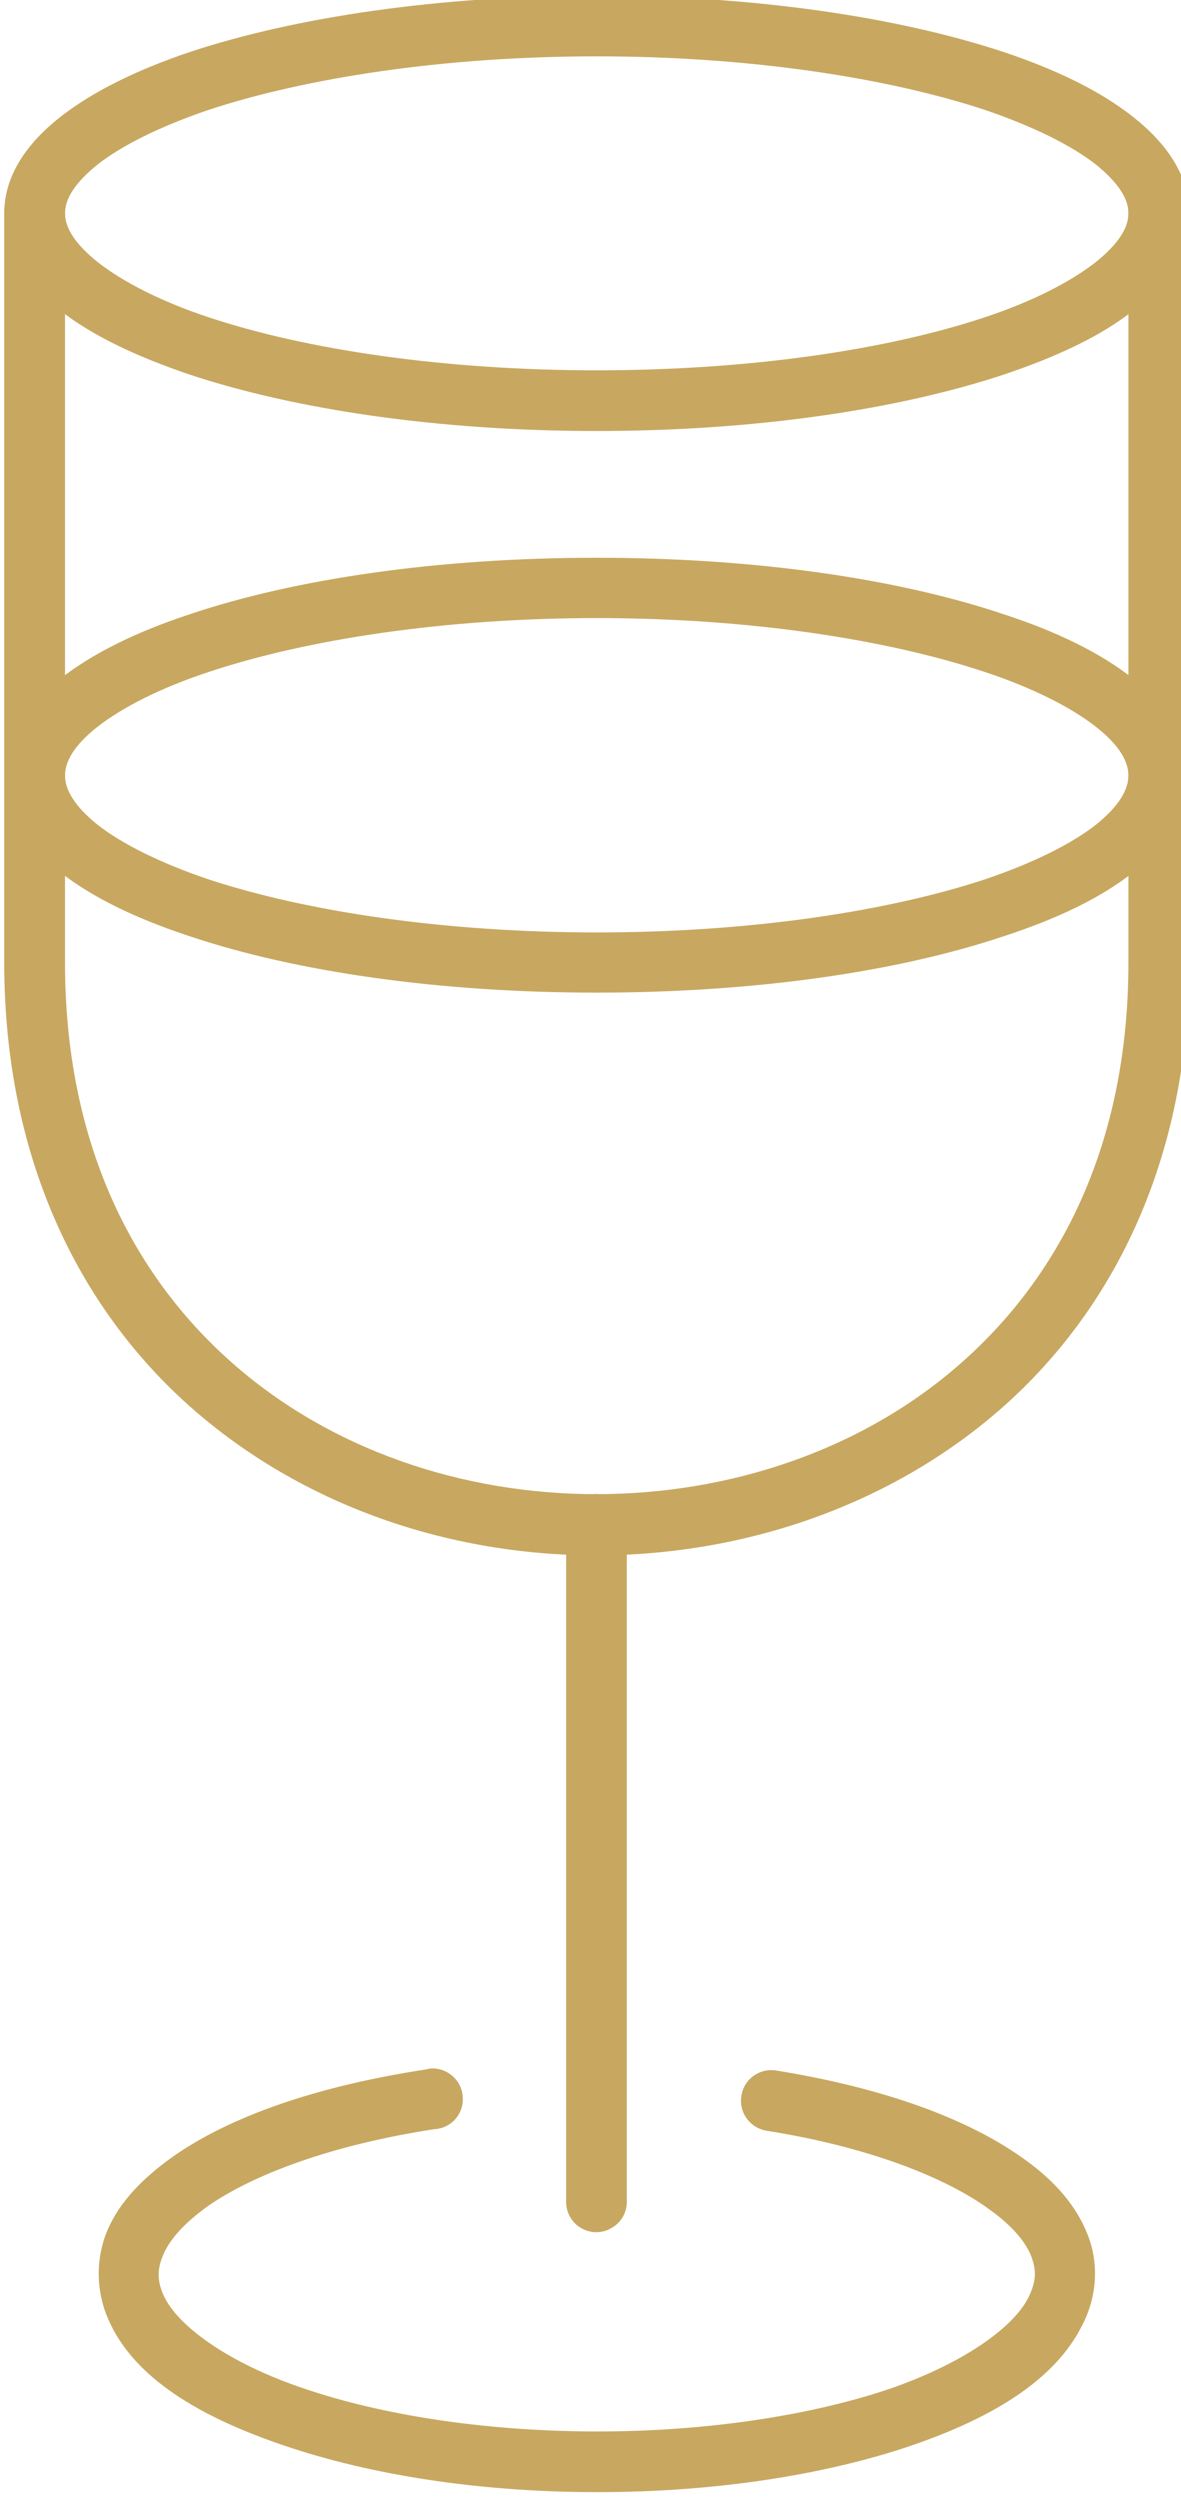
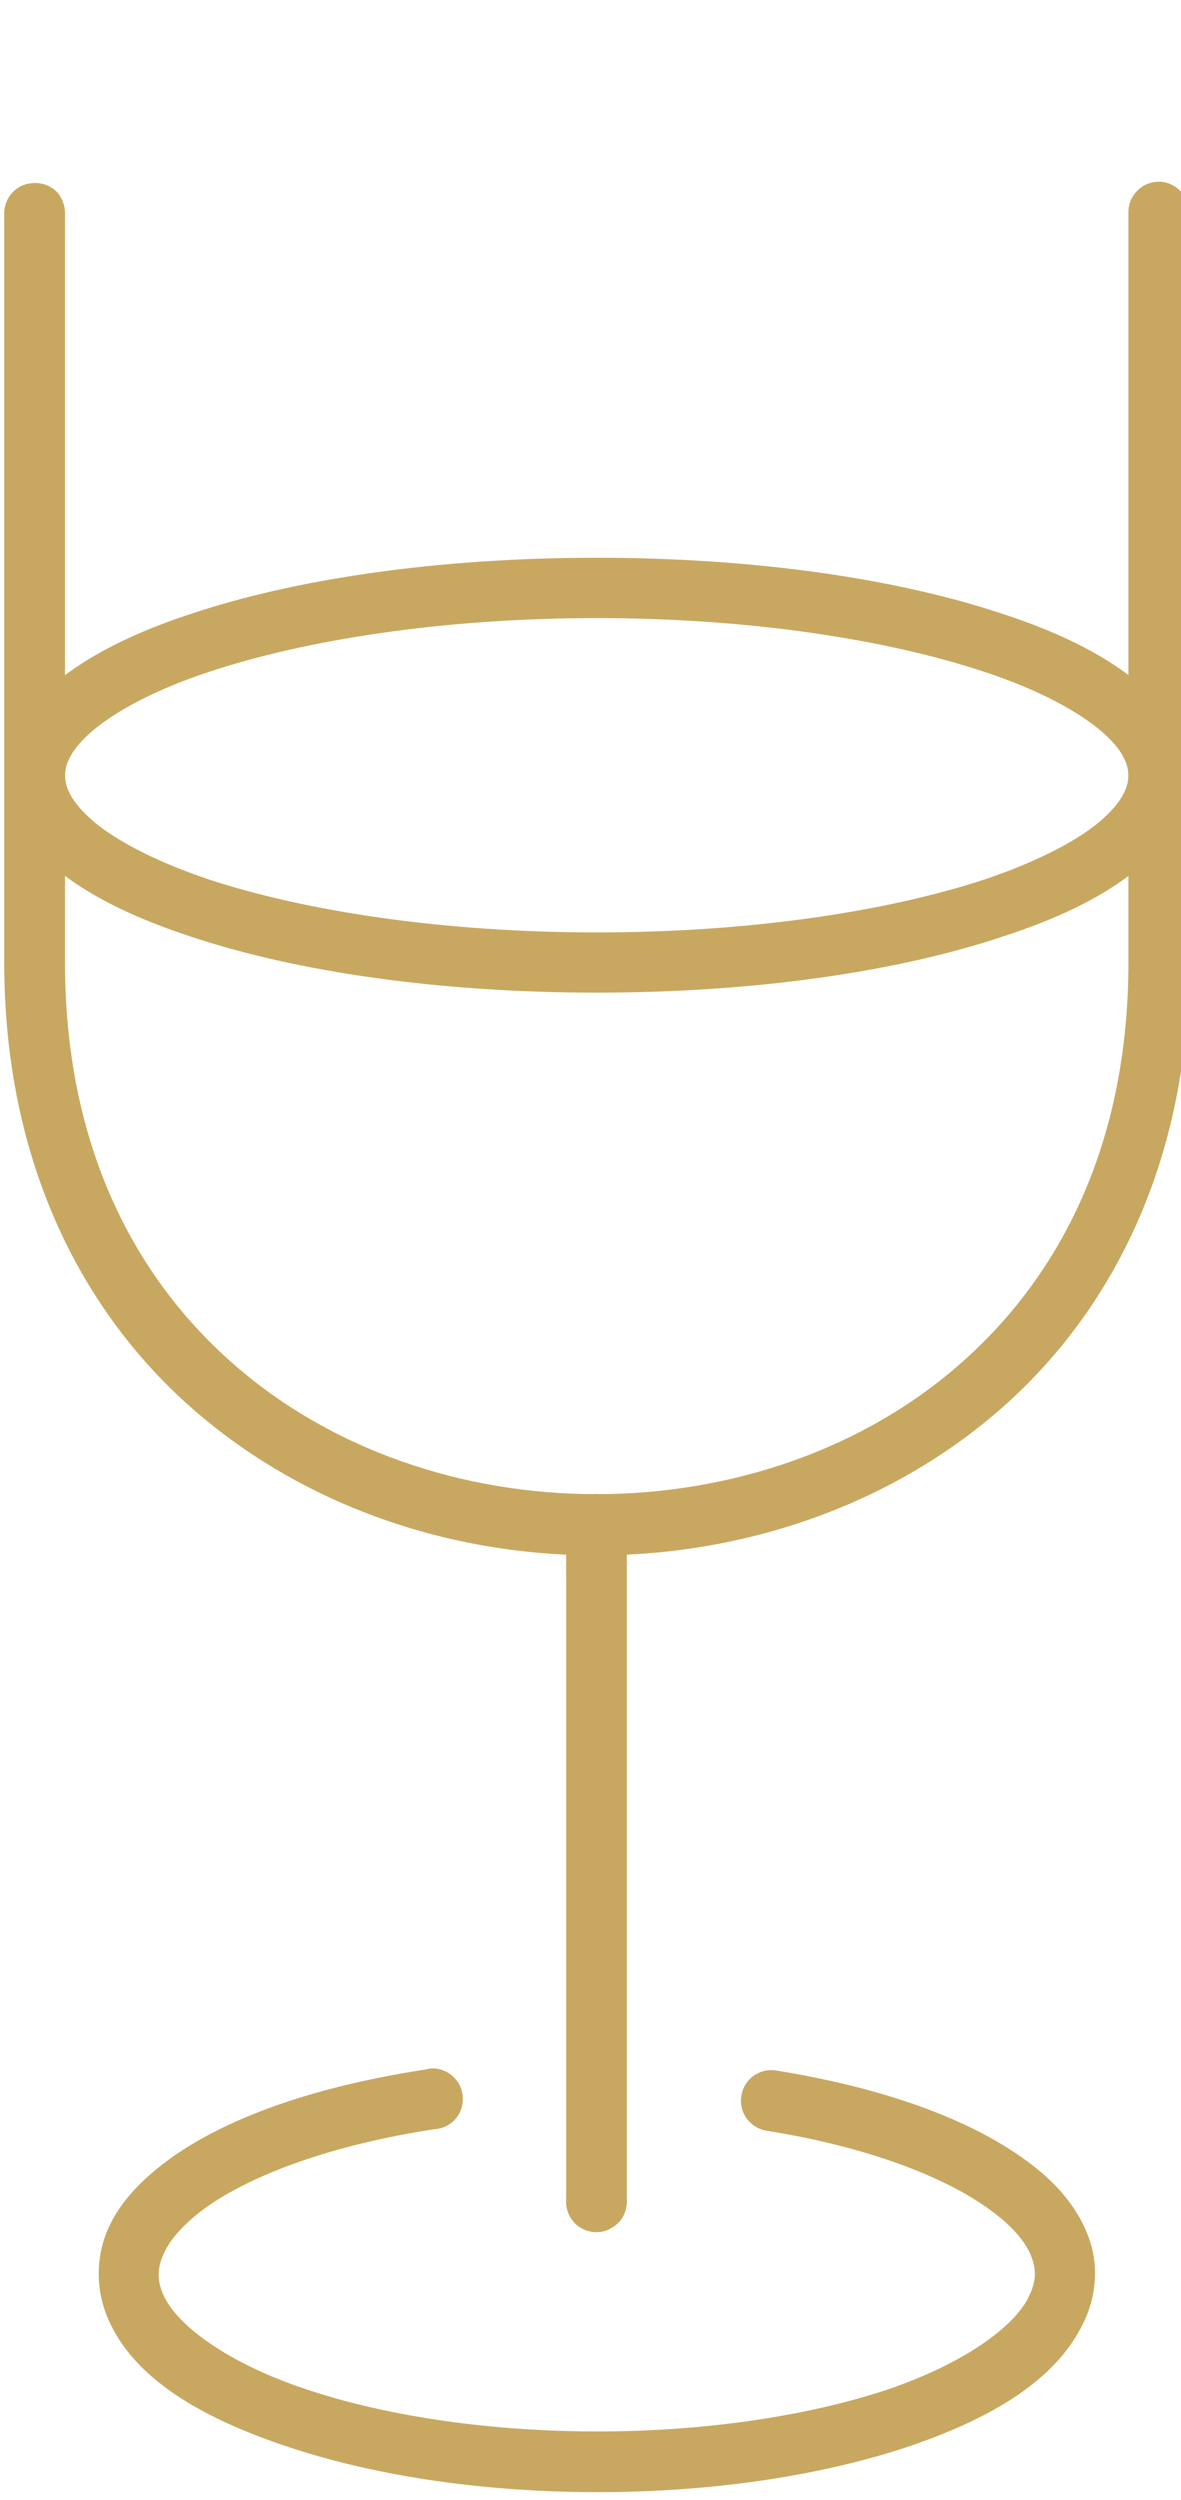
<svg xmlns="http://www.w3.org/2000/svg" fill="#c8a860" height="20.1" preserveAspectRatio="xMidYMid meet" version="1" viewBox="7.2 2.0 9.5 20.1" width="9.5" zoomAndPan="magnify">
  <g id="change1_1">
    <path d="M 7.453 3.473 C 7.328 3.484 7.234 3.59 7.234 3.715 L 7.234 9.738 C 7.234 11.305 7.832 12.512 8.73 13.309 C 9.629 14.105 10.812 14.504 11.996 14.504 C 13.18 14.504 14.371 14.105 15.27 13.309 C 16.168 12.512 16.766 11.305 16.766 9.738 L 16.766 3.715 C 16.77 3.625 16.723 3.543 16.645 3.496 C 16.57 3.449 16.473 3.449 16.395 3.496 C 16.32 3.543 16.273 3.625 16.277 3.715 L 16.277 9.738 C 16.277 11.184 15.738 12.242 14.941 12.949 C 14.145 13.656 13.074 14.012 11.996 14.012 C 10.922 14.012 9.855 13.656 9.059 12.949 C 8.262 12.242 7.723 11.184 7.723 9.738 L 7.723 3.715 C 7.723 3.645 7.695 3.578 7.645 3.531 C 7.59 3.484 7.52 3.465 7.453 3.473" fill="inherit" />
    <path d="M 11.969 14.012 C 11.844 14.027 11.75 14.137 11.754 14.262 L 11.754 19.691 C 11.75 19.781 11.797 19.867 11.871 19.91 C 11.949 19.957 12.047 19.957 12.121 19.91 C 12.199 19.867 12.246 19.781 12.242 19.691 L 12.242 14.262 C 12.242 14.191 12.215 14.125 12.16 14.074 C 12.109 14.027 12.039 14.004 11.969 14.012" fill="inherit" />
    <path d="M 10.664 18.629 C 10.648 18.633 10.637 18.633 10.625 18.637 C 9.754 18.77 9.051 19.012 8.582 19.344 C 8.348 19.512 8.164 19.699 8.066 19.926 C 7.969 20.152 7.969 20.418 8.074 20.652 C 8.281 21.121 8.812 21.434 9.496 21.664 C 10.18 21.895 11.035 22.031 11.965 22.035 C 12.891 22.039 13.758 21.91 14.449 21.688 C 15.145 21.461 15.684 21.148 15.91 20.684 C 16.027 20.453 16.039 20.191 15.949 19.965 C 15.859 19.734 15.688 19.539 15.457 19.371 C 15 19.035 14.309 18.785 13.441 18.645 C 13.309 18.625 13.184 18.715 13.164 18.848 C 13.141 18.98 13.23 19.105 13.363 19.129 C 14.18 19.258 14.809 19.504 15.164 19.766 C 15.344 19.895 15.453 20.027 15.496 20.141 C 15.539 20.254 15.535 20.344 15.473 20.469 C 15.352 20.715 14.93 21.016 14.301 21.223 C 13.672 21.426 12.848 21.551 11.965 21.547 C 11.082 21.543 10.27 21.414 9.648 21.203 C 9.031 20.996 8.625 20.695 8.516 20.453 C 8.461 20.332 8.465 20.234 8.516 20.121 C 8.566 20.004 8.68 19.875 8.863 19.742 C 9.234 19.48 9.875 19.242 10.695 19.117 C 10.832 19.109 10.934 18.992 10.922 18.855 C 10.914 18.723 10.797 18.621 10.664 18.629" fill="inherit" />
    <path d="M 15.273 9.527 C 15.703 9.387 16.055 9.219 16.316 9.012 C 16.578 8.805 16.766 8.539 16.766 8.234 C 16.766 7.926 16.578 7.664 16.316 7.457 C 16.055 7.25 15.703 7.078 15.273 6.938 C 14.422 6.652 13.273 6.484 12 6.484 C 10.727 6.484 9.578 6.652 8.727 6.938 C 8.301 7.078 7.949 7.25 7.684 7.457 C 7.422 7.664 7.234 7.926 7.234 8.234 C 7.234 8.539 7.422 8.805 7.684 9.012 C 7.949 9.219 8.301 9.387 8.727 9.527 C 9.578 9.812 10.727 9.98 12 9.98 C 13.273 9.98 14.422 9.812 15.273 9.527 Z M 8.879 9.07 C 8.488 8.938 8.184 8.785 7.988 8.633 C 7.793 8.477 7.723 8.344 7.723 8.234 C 7.723 8.125 7.793 7.992 7.988 7.84 C 8.184 7.688 8.488 7.531 8.879 7.402 C 9.664 7.141 10.773 6.969 12 6.969 C 13.23 6.969 14.336 7.141 15.121 7.402 C 15.512 7.531 15.816 7.688 16.012 7.84 C 16.207 7.992 16.277 8.125 16.277 8.234 C 16.277 8.344 16.207 8.477 16.012 8.633 C 15.816 8.785 15.512 8.938 15.121 9.07 C 14.336 9.328 13.23 9.496 12 9.496 C 10.773 9.496 9.664 9.328 8.879 9.07" fill="inherit" />
-     <path d="M 15.273 5.012 C 15.703 4.867 16.055 4.703 16.316 4.496 C 16.578 4.289 16.766 4.023 16.766 3.715 C 16.766 3.406 16.578 3.148 16.316 2.941 C 16.055 2.734 15.703 2.562 15.273 2.418 C 14.422 2.137 13.273 1.965 12 1.965 C 10.73 1.965 9.578 2.137 8.727 2.418 C 8.301 2.562 7.949 2.734 7.684 2.941 C 7.422 3.148 7.234 3.406 7.234 3.715 C 7.234 4.023 7.422 4.289 7.684 4.496 C 7.949 4.703 8.301 4.867 8.727 5.012 C 9.578 5.293 10.727 5.465 12 5.465 C 13.273 5.465 14.422 5.293 15.273 5.012 Z M 15.121 2.883 C 15.512 3.016 15.816 3.168 16.012 3.32 C 16.207 3.477 16.277 3.605 16.277 3.715 C 16.277 3.824 16.207 3.953 16.012 4.109 C 15.816 4.262 15.512 4.422 15.121 4.551 C 14.336 4.812 13.23 4.977 12 4.977 C 10.773 4.977 9.664 4.812 8.879 4.551 C 8.488 4.422 8.184 4.262 7.988 4.109 C 7.793 3.953 7.723 3.824 7.723 3.715 C 7.723 3.605 7.793 3.477 7.988 3.32 C 8.184 3.168 8.488 3.016 8.879 2.883 C 9.664 2.625 10.773 2.453 12 2.453 C 13.23 2.453 14.336 2.625 15.121 2.883" fill="inherit" />
  </g>
</svg>